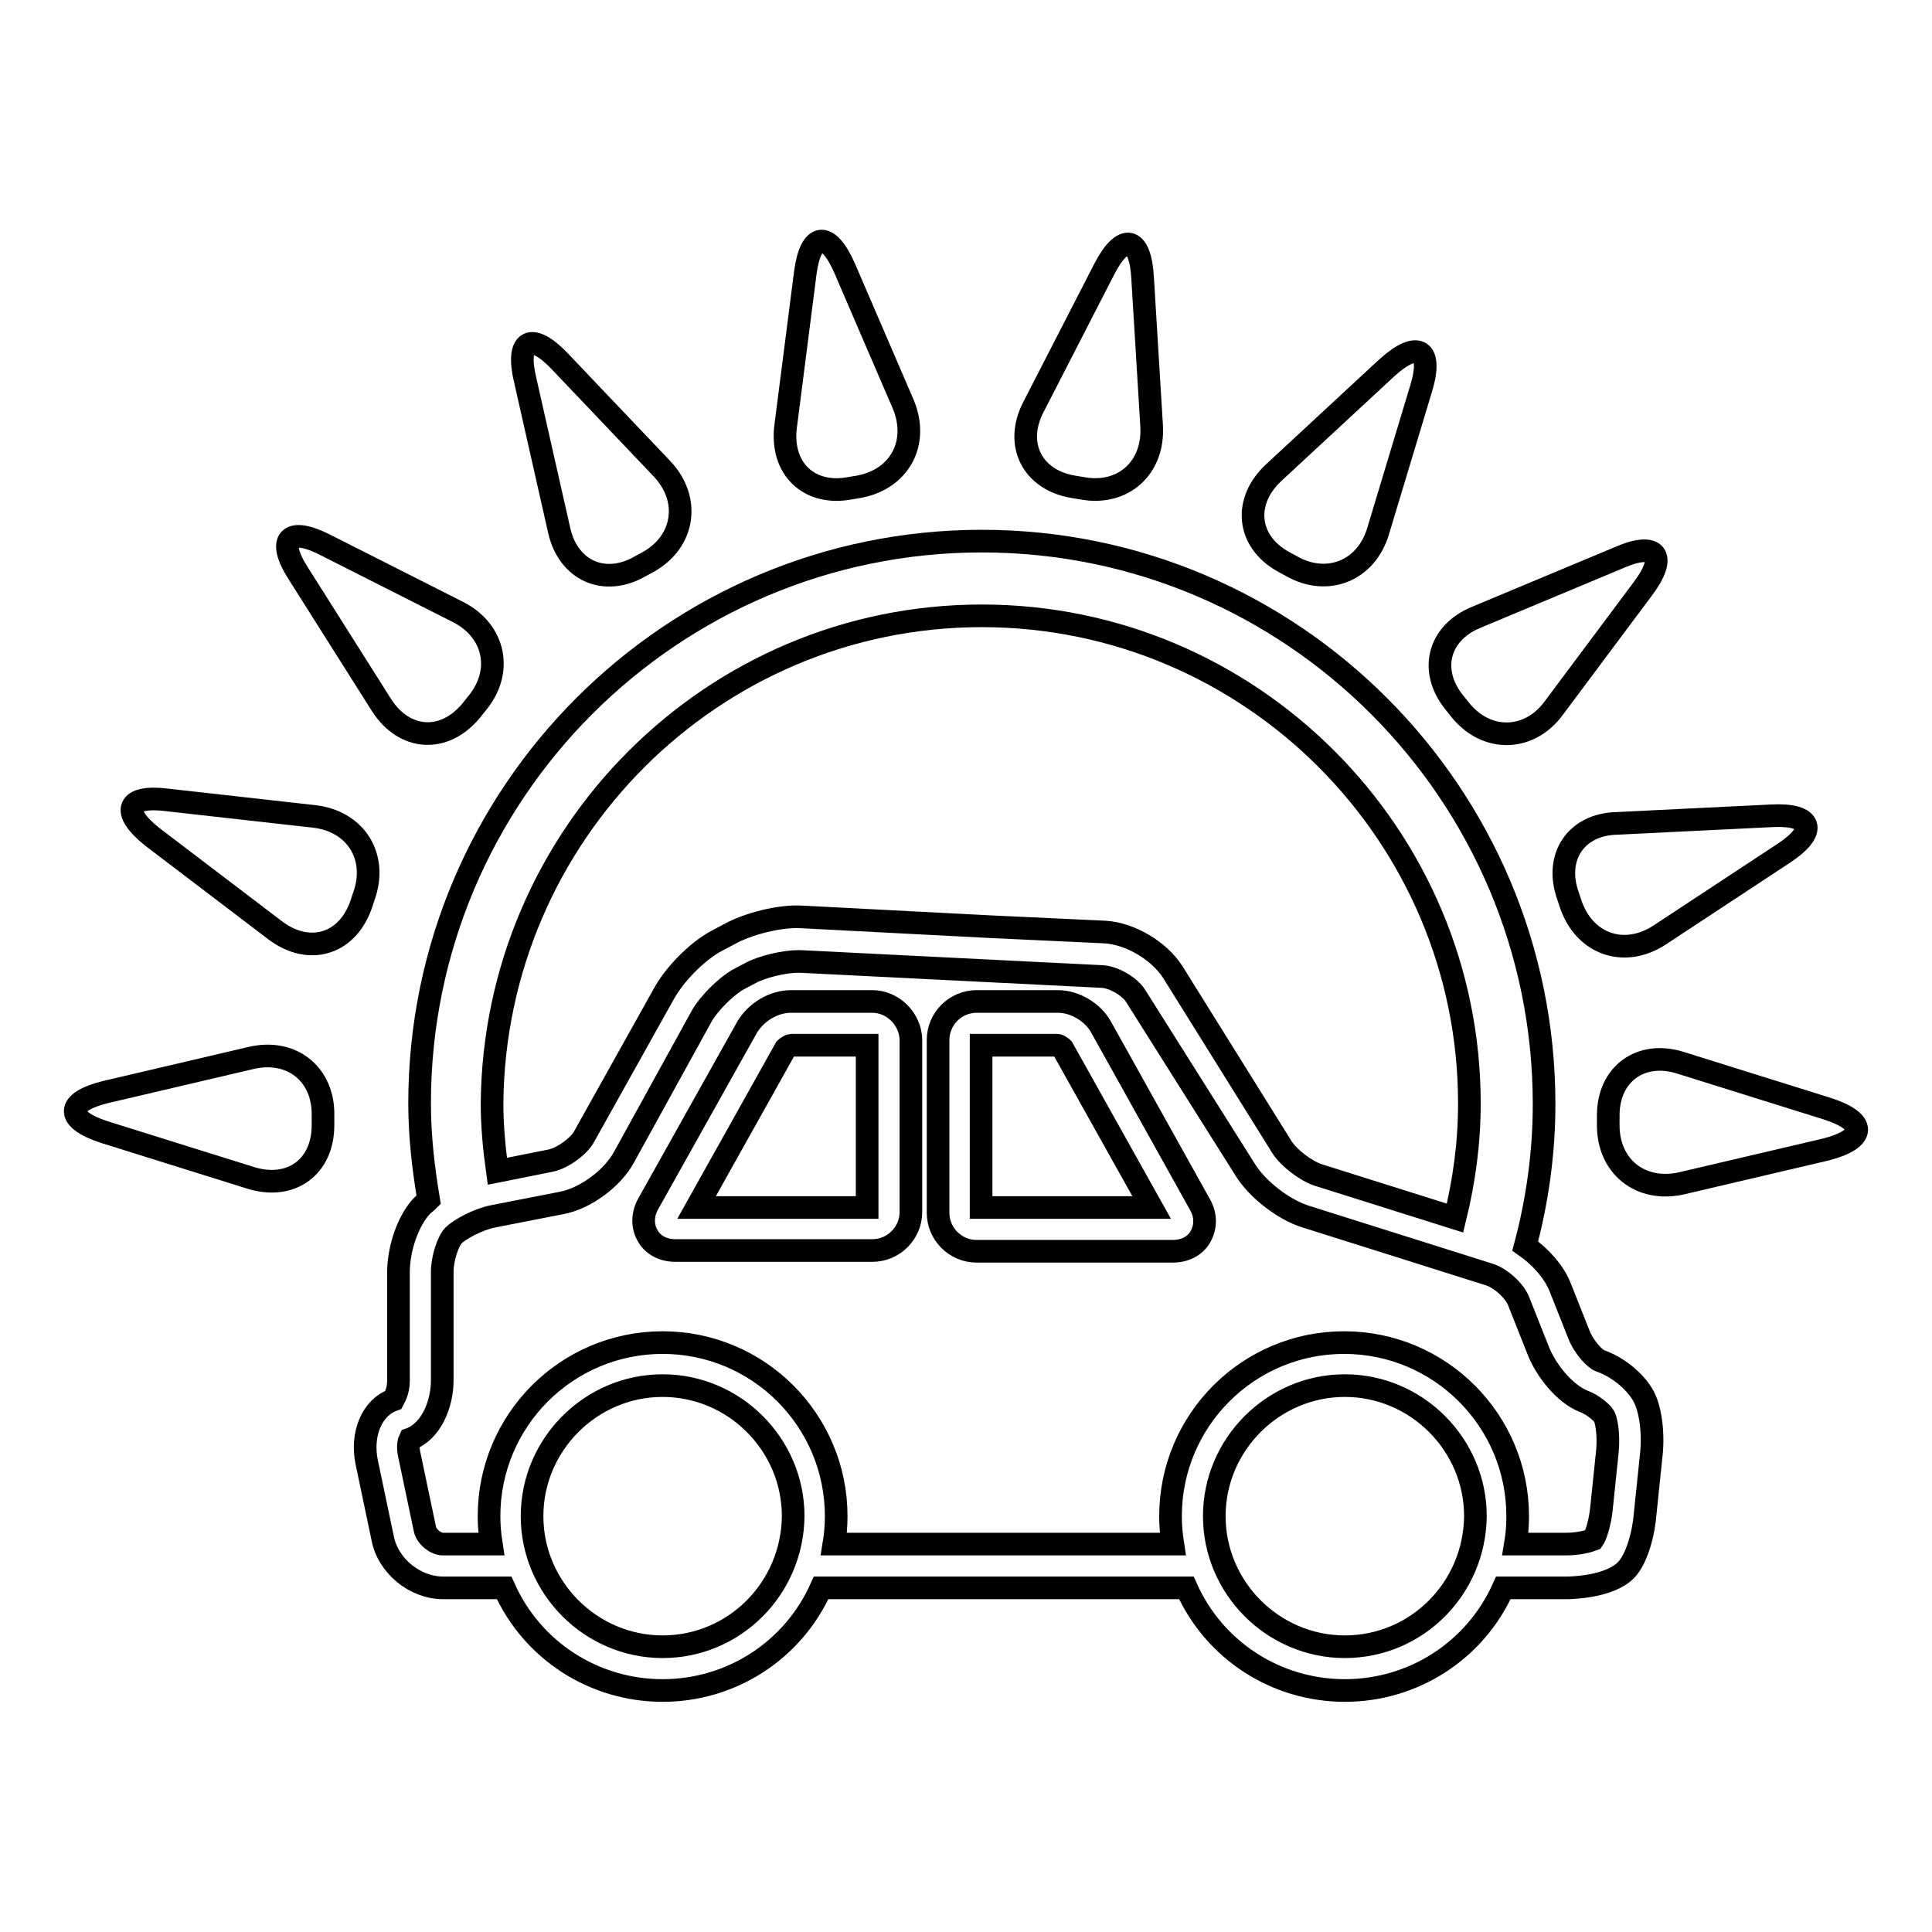
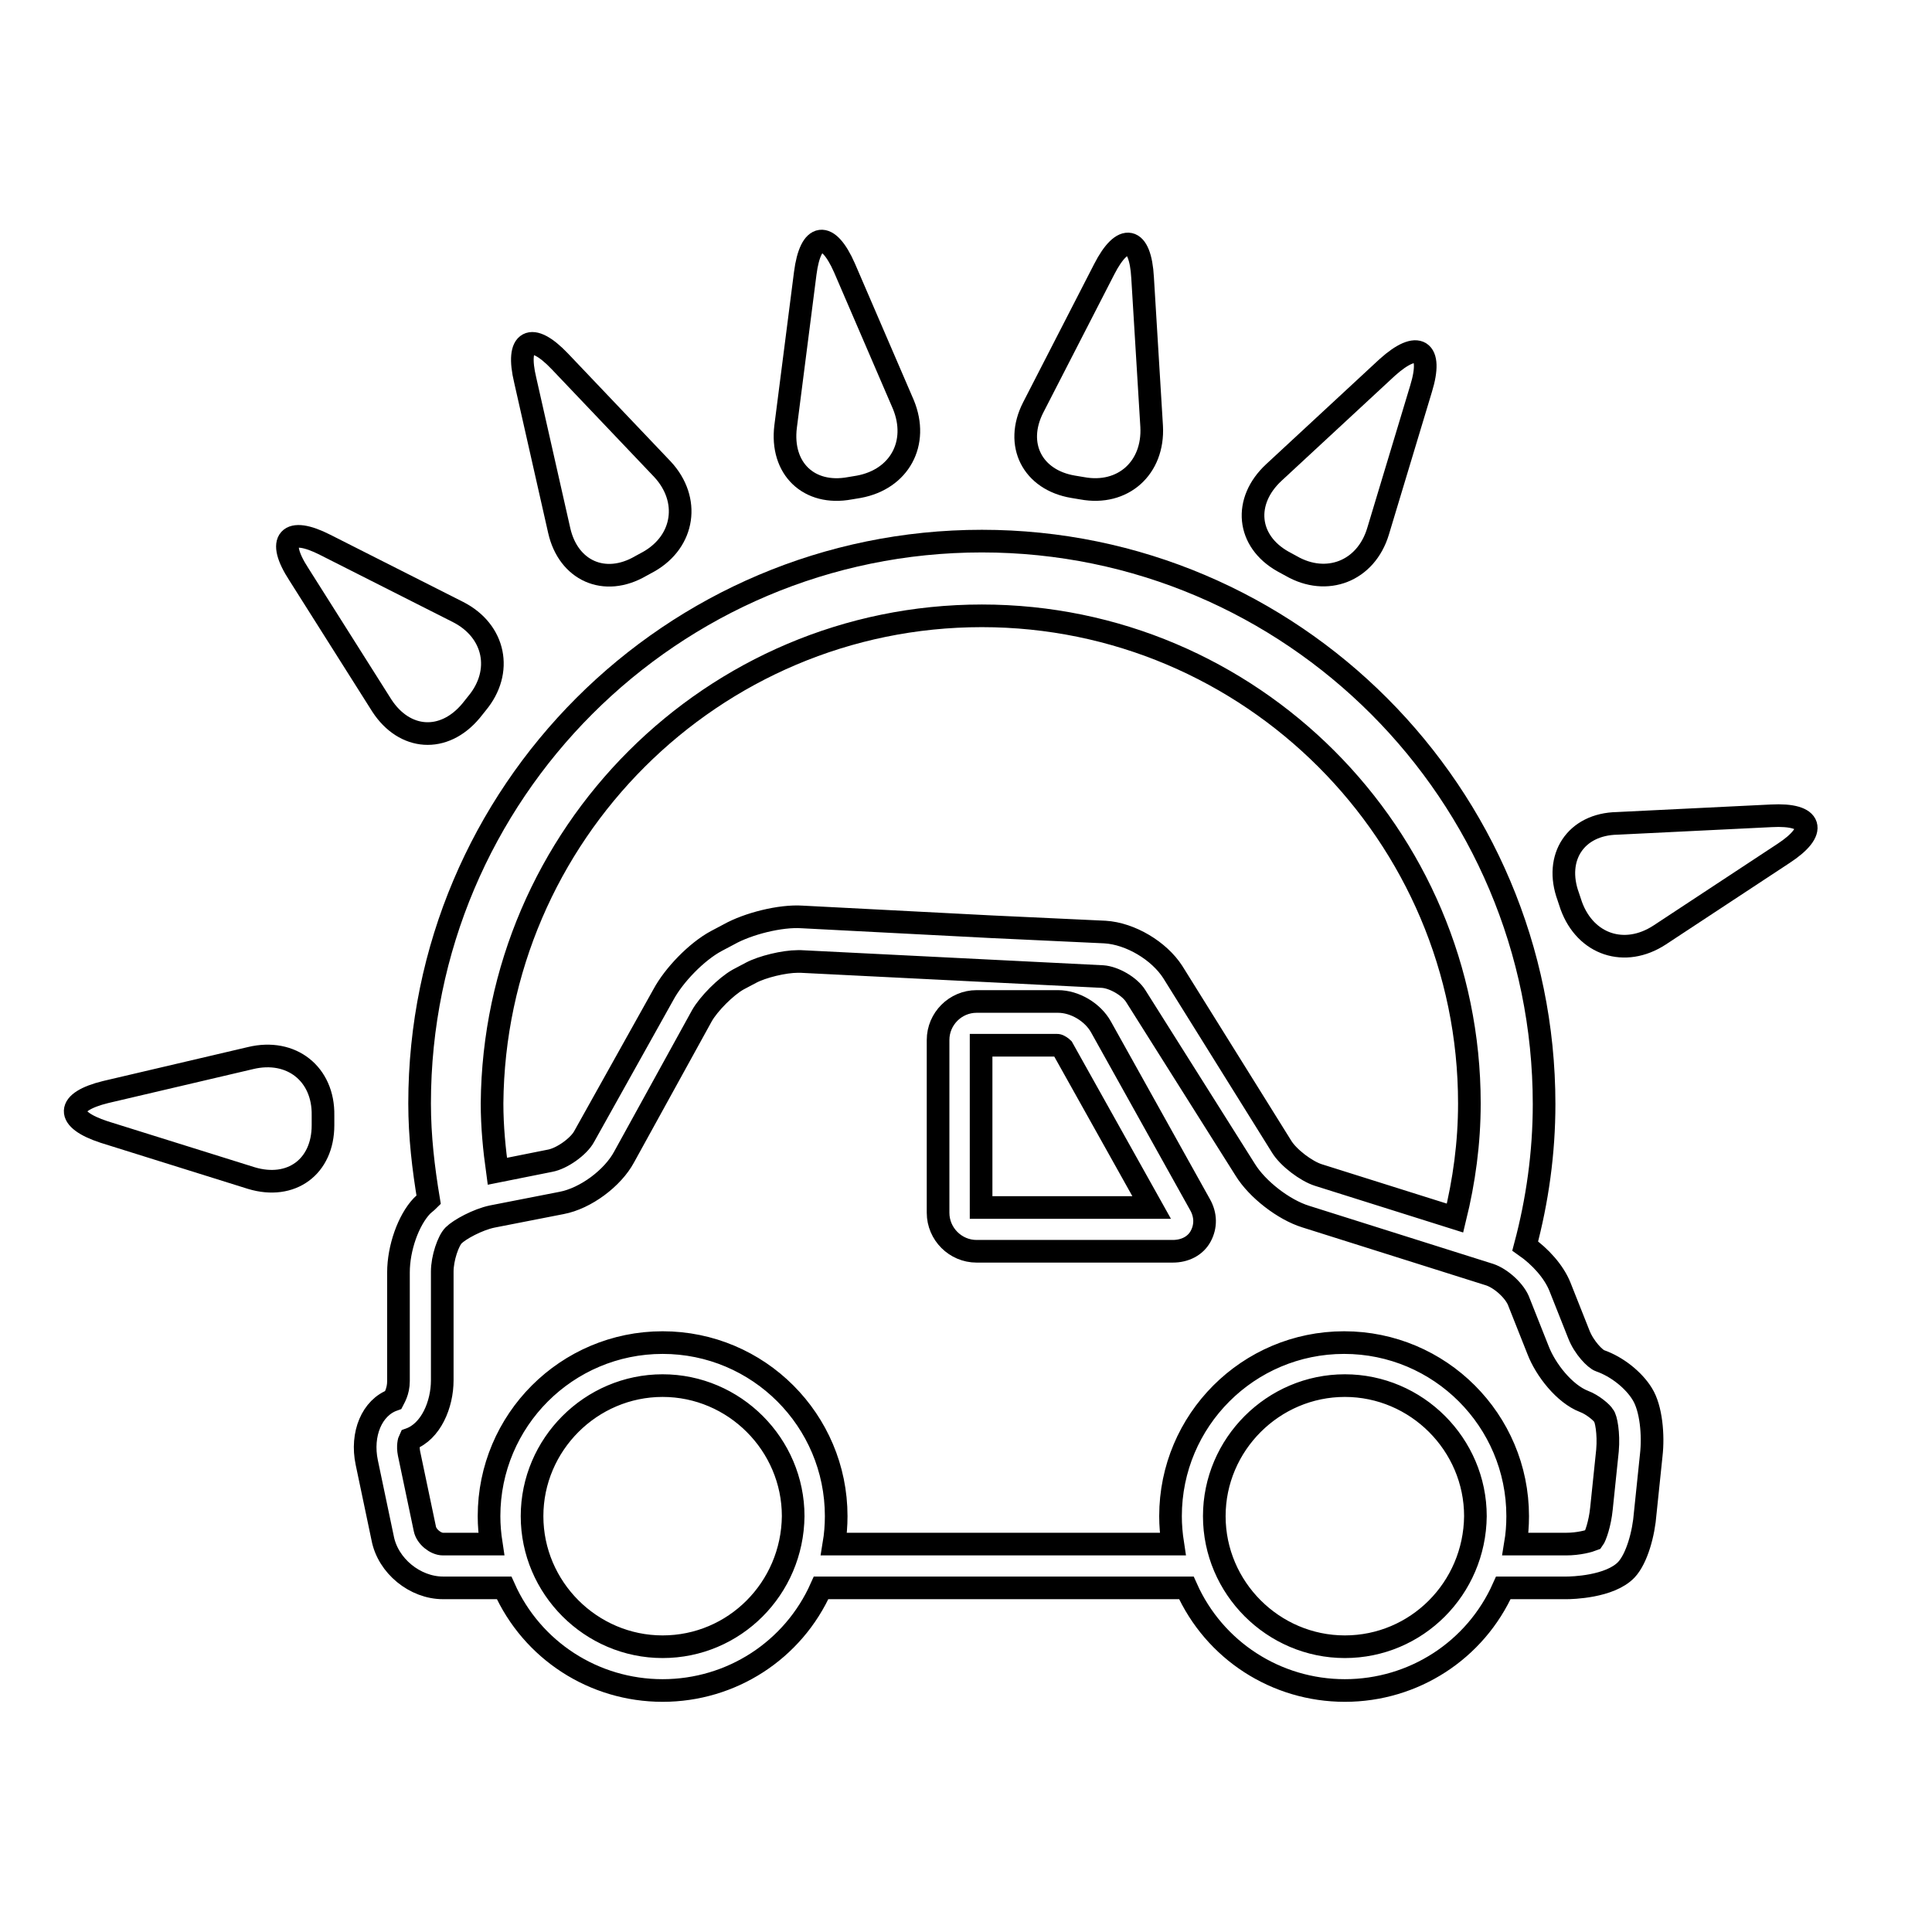
<svg xmlns="http://www.w3.org/2000/svg" version="1.1" x="0px" y="0px" viewBox="0 0 256 256" enable-background="new 0 0 256 256" xml:space="preserve">
  <g>
    <g>
      <g>
        <g>
          <path stroke-width="3" fill-opacity="0" stroke="#000000" d="M212,180.3c-0.6-0.2-2.1-1.7-2.8-3.5l-2.5-6.3c-0.8-2-2.6-4-4.6-5.4c1.6-6,2.5-12.3,2.5-18.8c0-41.1-33.4-74.6-74.5-74.6c-41.1,0-74.5,33.4-74.5,74.5c0,4.4,0.5,8.6,1.2,12.8c-0.3,0.3-0.6,0.5-0.9,0.8c-1.8,1.9-3.1,5.6-3.1,8.8V183c0,1.4-0.6,2.3-0.7,2.5c-2.8,1-4.3,4.5-3.5,8.3l2.1,10c0.7,3.7,4.3,6.6,8,6.6h8.1c3.7,8.3,11.9,13.6,21,13.6c9.1,0,17.3-5.3,21-13.6h48.4c3.7,8.3,11.9,13.6,21,13.6c9.1,0,17.3-5.3,21-13.6h8.4c0.6,0,5.7-0.1,7.9-2.4c1.4-1.5,2.3-4.8,2.5-7.5l0.8-7.7c0.3-2.6,0-6.2-1.2-8.1C216.5,182.9,214.3,181.1,212,180.3z M130.1,81.6c35.6,0,64.6,29,64.6,64.6c0,5.3-0.7,10.3-1.9,15.2l-18.1-5.7c-1.6-0.5-4-2.3-4.9-3.8l-14.4-23.1c-1.8-2.8-5.6-5.1-9-5.3l-10.7-0.5l-4.3-0.2l0,0l-25.1-1.3c-2.9-0.2-7.2,0.9-9.7,2.3l-1.7,0.9c-2.6,1.4-5.6,4.5-7,7.1l-10.5,18.8c-0.7,1.3-2.9,2.9-4.5,3.2l-7,1.4c-0.4-2.9-0.7-5.9-0.7-9C65.5,110.6,94.4,81.6,130.1,81.6z M87.8,218.2c-9.5,0-17.3-7.8-17.3-17.3c0-9.5,7.8-17.3,17.3-17.3c9.5,0,17.3,7.8,17.3,17.3C105,210.5,97.3,218.2,87.8,218.2z M178.2,218.2c-9.5,0-17.3-7.8-17.3-17.3c0-9.5,7.8-17.3,17.3-17.3c9.5,0,17.3,7.8,17.3,17.3C195.4,210.5,187.7,218.2,178.2,218.2z M213,192.2l-0.8,7.7c-0.2,2-0.8,3.7-1.1,4.1c-0.5,0.2-1.9,0.6-3.6,0.6h-6.7c0.2-1.2,0.3-2.4,0.3-3.7c0-12.7-10.3-23-23-23s-23,10.3-23,23c0,1.2,0.1,2.4,0.3,3.7h-44.9c0.2-1.2,0.3-2.5,0.3-3.7c0-12.7-10.3-23-23-23c-12.7,0-23,10.3-23,23c0,1.2,0.1,2.4,0.3,3.7h-6.4c-1,0-2.2-1-2.4-2l-2.1-10c-0.2-1,0-1.7,0.1-1.9c2.8-1,4.3-4.6,4.3-7.8v-14.4c0-1.8,0.8-4.1,1.5-4.8c0.8-0.8,3.2-2.1,5.1-2.5l9.2-1.8c3.2-0.6,6.8-3.3,8.3-6.1L93,134.6c0.9-1.6,3.2-3.9,4.8-4.8l1.7-0.9c1.5-0.8,4.4-1.5,6.2-1.5c0.1,0,0.2,0,0.4,0l40,2c1.5,0.1,3.6,1.3,4.4,2.6L165,155c1.6,2.6,5.1,5.3,8,6.2l24.4,7.7c1.5,0.5,3.4,2.2,3.9,3.7l2.5,6.3c1,2.6,3.5,5.8,6.1,6.8c1.1,0.4,2.4,1.5,2.6,1.9C212.8,187.9,213.2,189.9,213,192.2z" />
          <path stroke-width="3" fill-opacity="0" stroke="#000000" d="M145.9,136.1c-1.1-2-3.5-3.4-5.7-3.4h-10.8c-2.8,0-5.1,2.3-5.1,5.1v22.9c0,2.8,2.3,5.1,5.1,5.1h26c1.6,0,3-0.7,3.7-2c0.7-1.3,0.7-2.8-0.1-4.2L145.9,136.1z M130,160L130,160v-21.5h10.1c0.2,0,0.6,0.3,0.7,0.4l11.8,21.1L130,160L130,160z" />
-           <path stroke-width="3" fill-opacity="0" stroke="#000000" d="M115.6,132.7h-10.8c-2.3,0-4.6,1.4-5.8,3.4l-13.1,23.4c-0.8,1.4-0.8,3-0.1,4.2c0.7,1.3,2.1,2,3.7,2h26.1c2.8,0,5.1-2.3,5.1-5.1v-22.9C120.6,135,118.3,132.7,115.6,132.7z M114.9,160H92.3l11.8-21.1c0.1-0.1,0.6-0.4,0.7-0.4h10.1V160z" />
          <path stroke-width="3" fill-opacity="0" stroke="#000000" d="M33.2,140.2l-19.2,4.5c-5.3,1.3-5.4,3.6-0.2,5.3l19.5,6.1c5.3,1.6,9.5-1.5,9.5-7v-1.3C42.9,142.3,38.6,138.9,33.2,140.2z" />
-           <path stroke-width="3" fill-opacity="0" stroke="#000000" d="M242.1,146.9l-19.5-6.1c-5.2-1.6-9.5,1.5-9.5,7v1.3c0,5.5,4.3,8.9,9.7,7.7l19.2-4.5C247.3,150.9,247.4,148.6,242.1,146.9z" />
          <path stroke-width="3" fill-opacity="0" stroke="#000000" d="M207.8,118.8l0.4,1.2c1.9,5.2,7.1,6.9,11.7,3.9l16.4-10.8c4.6-3,3.9-5.3-1.6-5l-20.4,1C208.8,109.2,205.9,113.6,207.8,118.8z" />
-           <path stroke-width="3" fill-opacity="0" stroke="#000000" d="M193.6,94.2c3.5,4.2,9.1,4,12.3-0.4l11.8-15.8c3.3-4.4,1.8-6.3-3.2-4.1l-18.9,7.9c-5.1,2.1-6.3,7.2-2.8,11.4L193.6,94.2z" />
          <path stroke-width="3" fill-opacity="0" stroke="#000000" d="M170,74.4l1.1,0.6c4.7,2.7,9.9,0.7,11.5-4.6l5.7-18.9c1.6-5.2-0.4-6.5-4.5-2.8l-15,13.9C164.7,66.4,165.2,71.7,170,74.4z" />
          <path stroke-width="3" fill-opacity="0" stroke="#000000" d="M142.2,64.5l1.2,0.2c5.4,1,9.5-2.7,9.2-8.2l-1.2-19.7c-0.3-5.5-2.6-6-5.1-1.1L136.9,54C134.4,58.9,136.8,63.6,142.2,64.5z" />
          <path stroke-width="3" fill-opacity="0" stroke="#000000" d="M112.6,64.7l1.2-0.2c5.4-1,8-5.8,5.9-10.9l-7.8-18.1c-2.2-5-4.5-4.7-5.2,0.7l-2.6,20.3C103.4,62.1,107.2,65.7,112.6,64.7z" />
          <path stroke-width="3" fill-opacity="0" stroke="#000000" d="M74.1,70.3c1.2,5.3,6,7.5,10.8,4.7l1.1-0.6c4.7-2.7,5.5-8.2,1.8-12.2L74.2,47.9c-3.8-4-5.9-2.9-4.6,2.5L74.1,70.3z" />
          <path stroke-width="3" fill-opacity="0" stroke="#000000" d="M50.6,93.5c3,4.6,8.2,5,11.8,0.7l0.8-1c3.5-4.2,2.4-9.6-2.5-12.1l-17.6-8.9c-4.9-2.5-6.5-0.7-3.5,3.9L50.6,93.5z" />
-           <path stroke-width="3" fill-opacity="0" stroke="#000000" d="M41.8,108.2L22.2,106c-5.4-0.7-6.3,1.5-2,4.9l16.3,12.4c4.4,3.3,9.4,1.9,11.3-3.3l0.4-1.2C50.1,113.6,47.2,108.9,41.8,108.2z" />
        </g>
      </g>
      <g />
      <g />
      <g />
      <g />
      <g />
      <g />
      <g />
      <g />
      <g />
      <g />
      <g />
      <g />
      <g />
      <g />
      <g />
    </g>
  </g>
</svg>